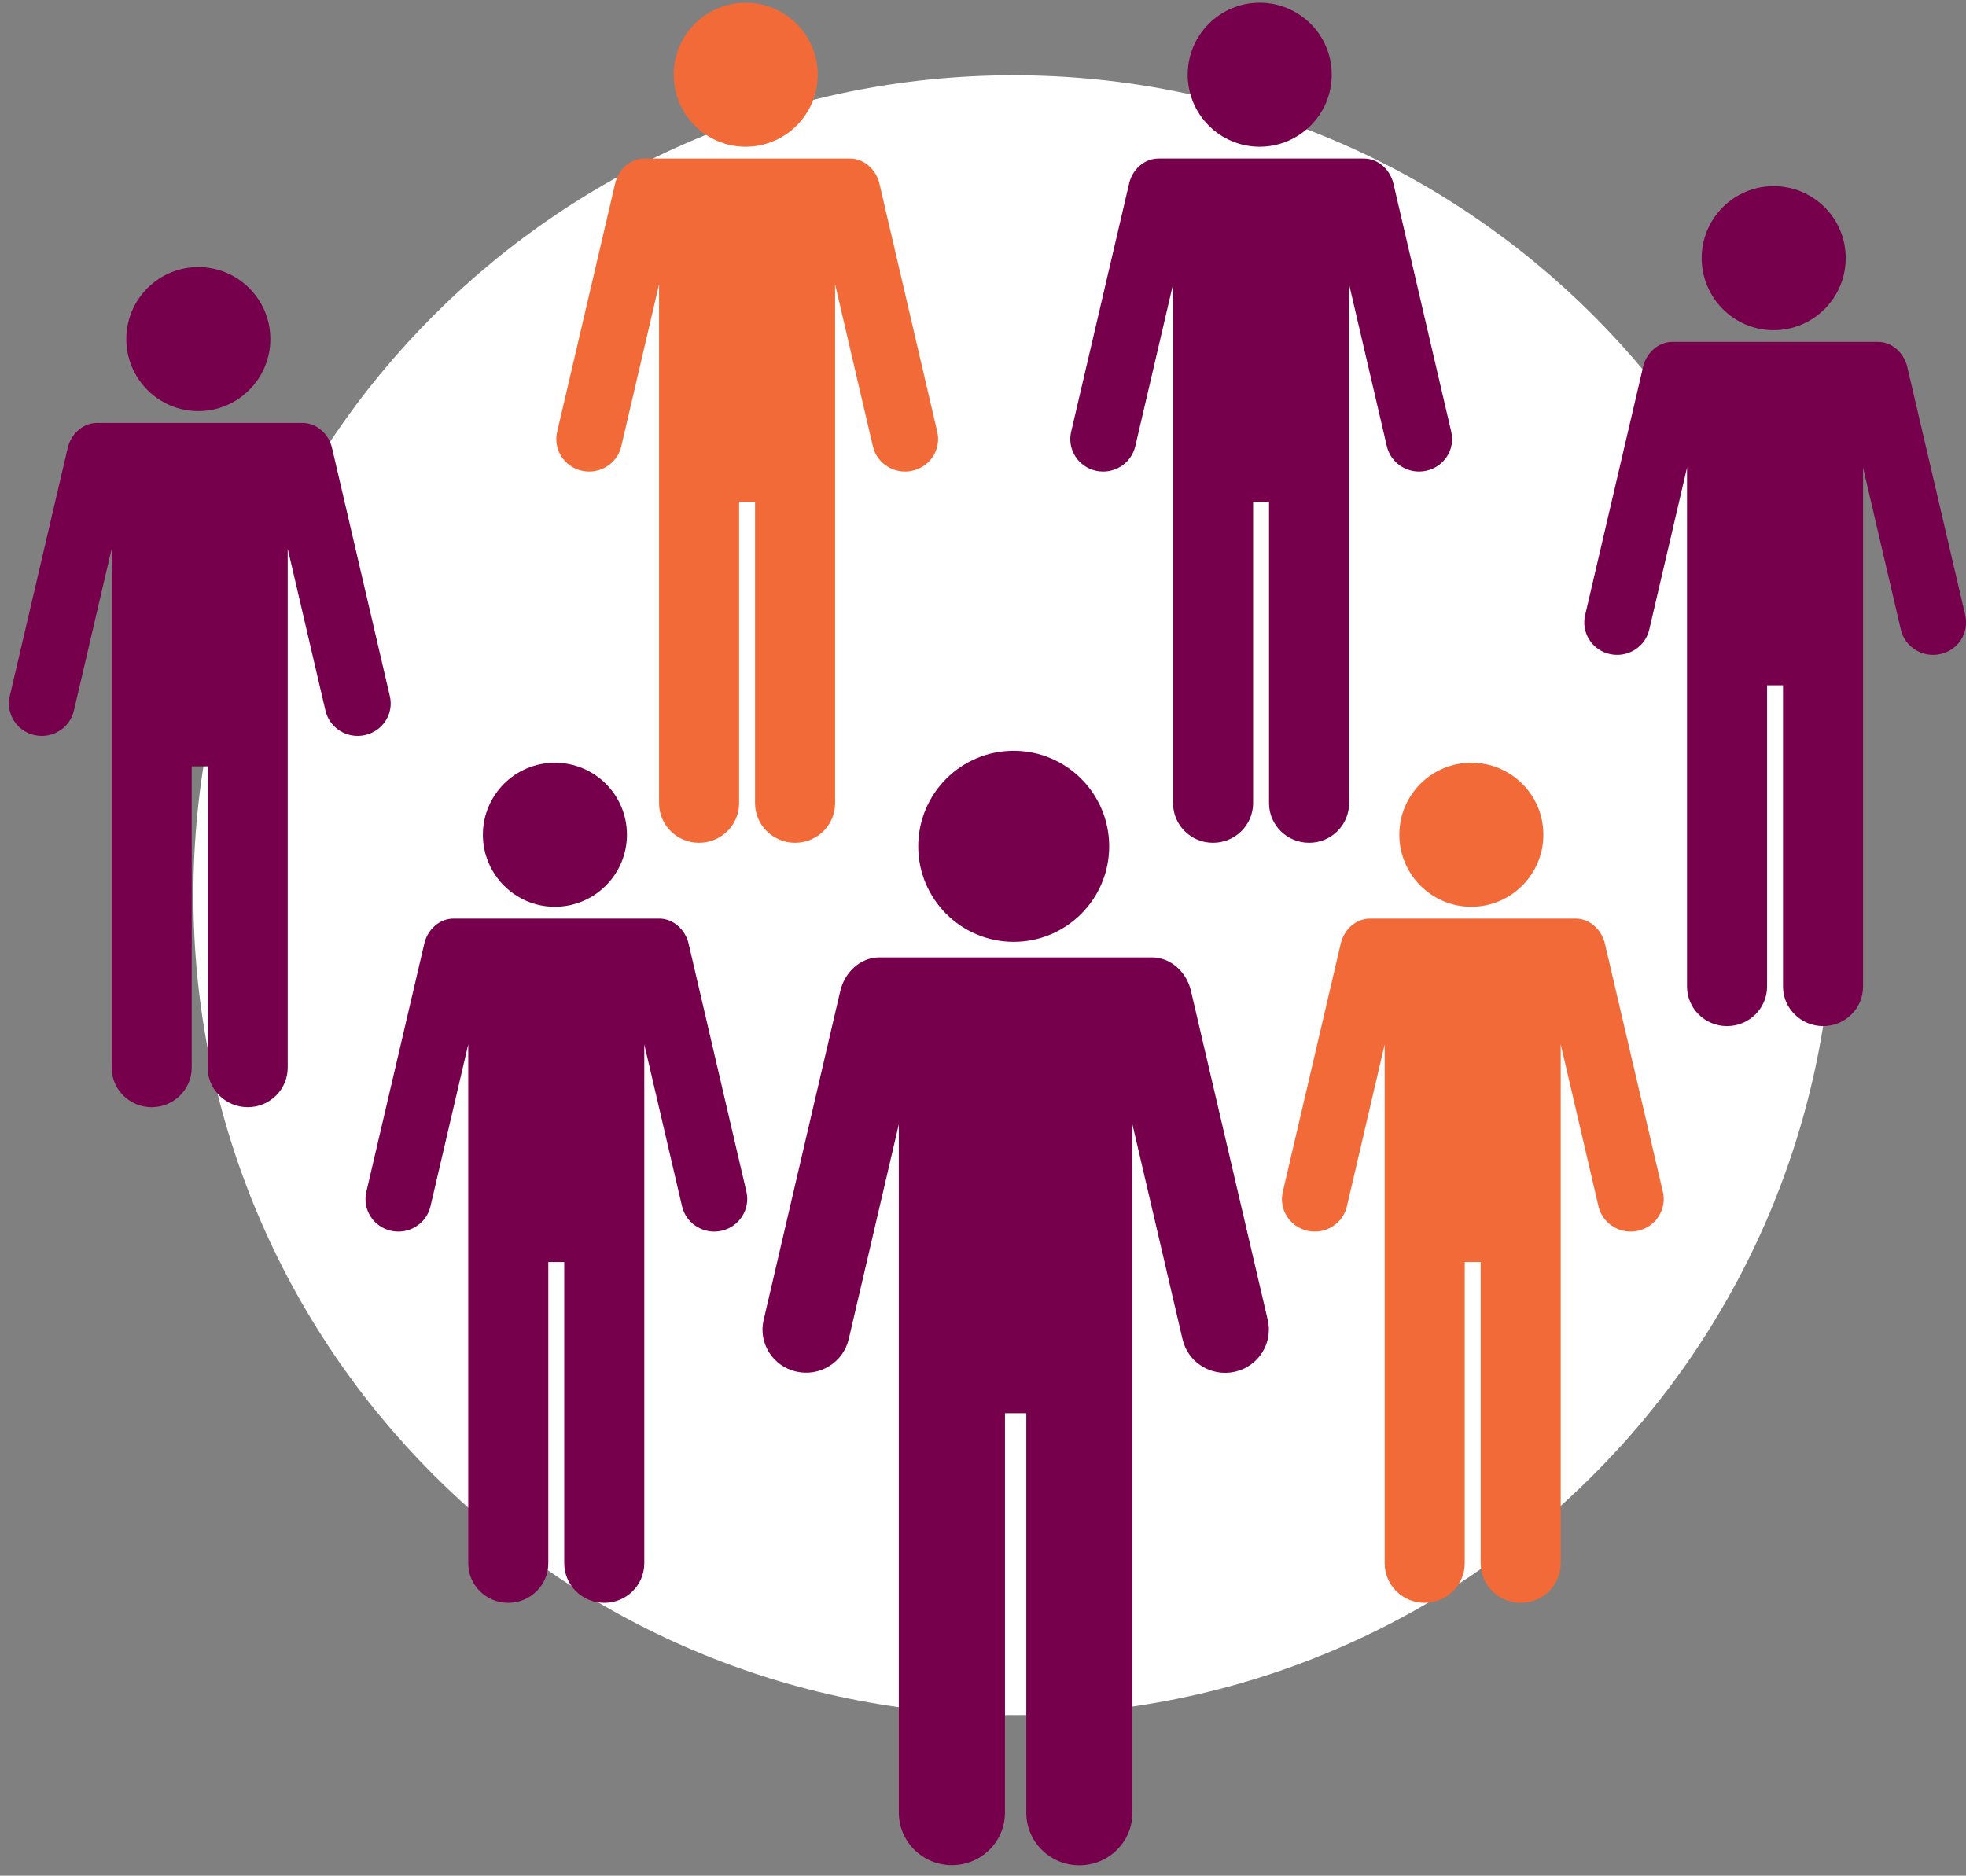
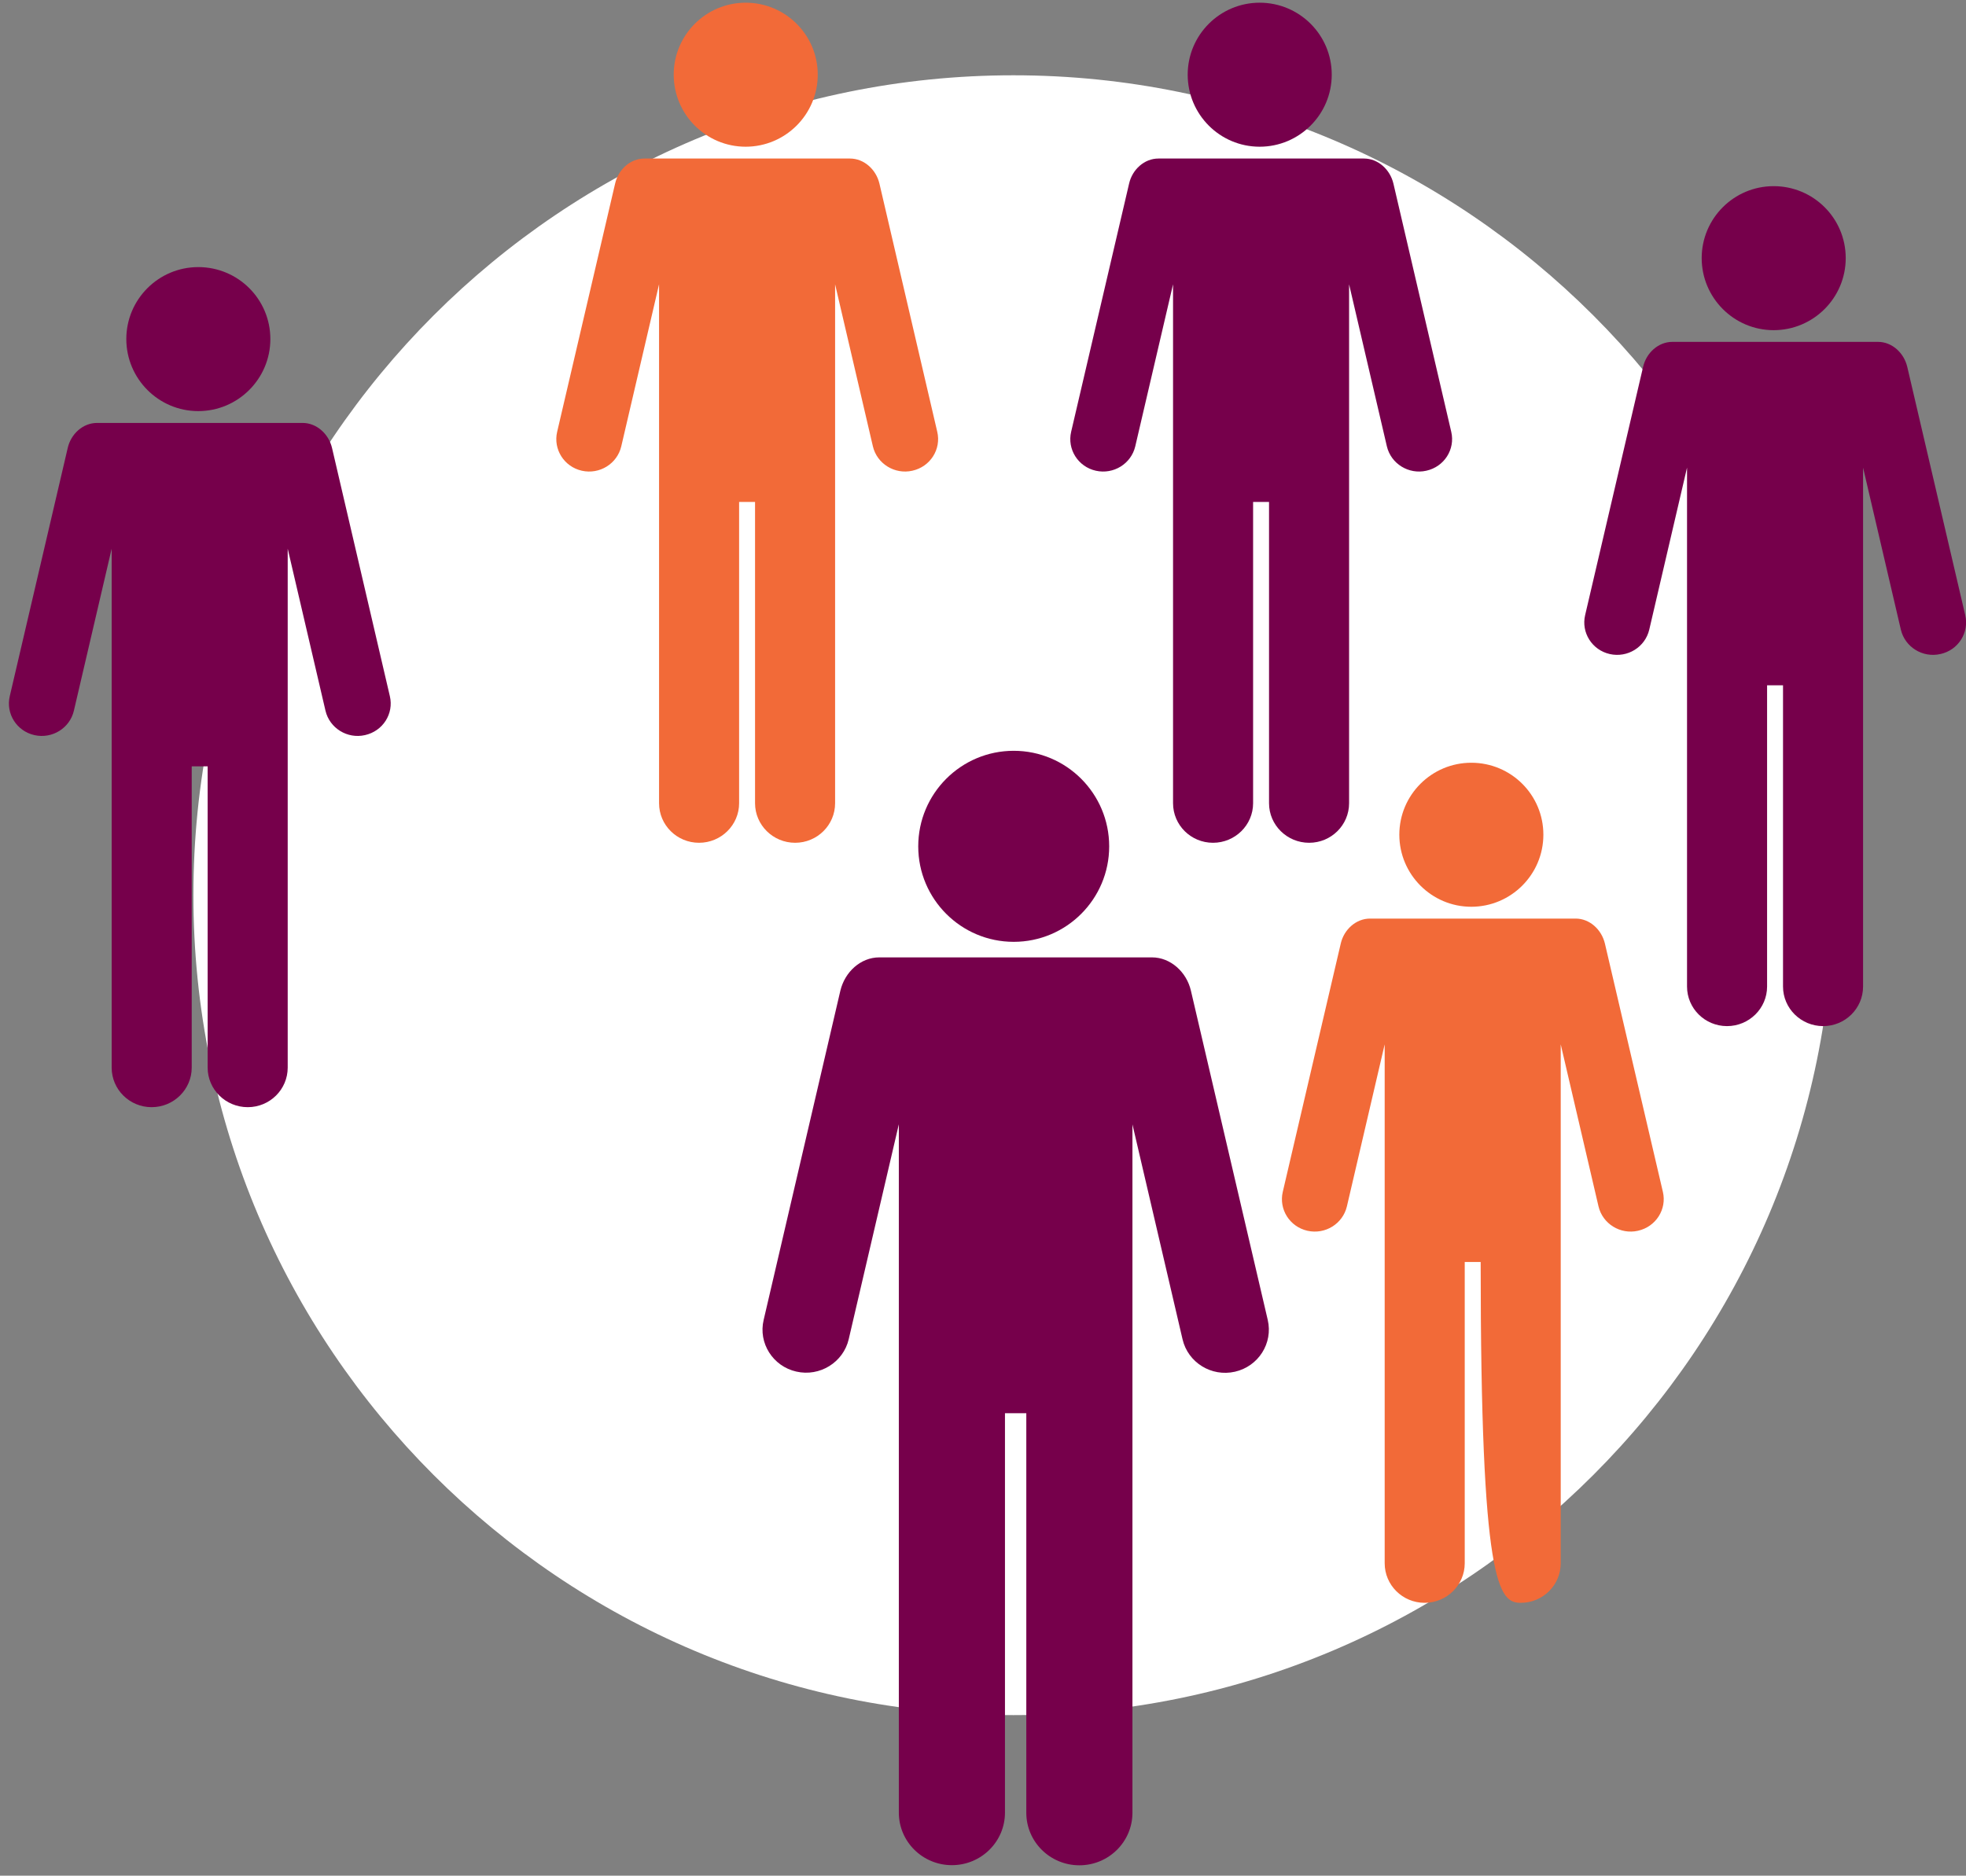
<svg xmlns="http://www.w3.org/2000/svg" width="153" height="146" viewBox="0 0 153 146" fill="none">
  <rect x="0" y="0" width="153" height="146" fill="#808080" stroke="none" />
  <path d="M78.87 133.5C114.117 133.5 142.69 104.927 142.69 69.68C142.69 34.433 114.117 5.86 78.87 5.86C43.623 5.86 15.05 34.433 15.05 69.68C15.05 104.927 43.623 133.5 78.87 133.5Z" fill="white" />
  <path d="M98.66 102.74L92.68 77.11C92.34 75.65 91.09 74.52 89.65 74.52H68.43C66.98 74.52 65.75 75.65 65.4 77.11L59.43 102.74C59 104.54 60.15 106.35 61.97 106.76C63.8 107.18 65.63 106.04 66.05 104.24L69.95 87.51V109.09V109.99V141.09C69.95 143.35 71.8 145.18 74.08 145.18C76.36 145.18 78.21 143.35 78.21 141.09V110H79.04H79.87V141.1C79.87 143.36 81.72 145.19 84 145.19C86.28 145.19 88.13 143.36 88.13 141.1V110V109.1V87.52L92.03 104.25C92.45 106.05 94.27 107.19 96.11 106.77C97.94 106.35 99.08 104.55 98.66 102.74ZM78.89 73.31C82.99 73.31 86.32 69.98 86.32 65.88C86.32 61.77 82.99 58.44 78.89 58.44C74.79 58.44 71.46 61.77 71.46 65.88C71.46 69.98 74.79 73.31 78.89 73.31Z" fill="#76004B" />
-   <path d="M114.5 70.58C117.59 70.58 120.11 68.07 120.11 64.97C120.11 61.87 117.6 59.37 114.5 59.37C111.41 59.37 108.9 61.88 108.9 64.97C108.9 68.06 111.41 70.58 114.5 70.58ZM129.41 92.77L124.9 73.45C124.64 72.35 123.71 71.5 122.62 71.5H106.62C105.53 71.5 104.59 72.35 104.34 73.45L99.83 92.77C99.51 94.13 100.37 95.49 101.75 95.8C103.13 96.11 104.5 95.26 104.82 93.9L107.76 81.29V97.55V98.23V121.68C107.76 123.38 109.15 124.76 110.87 124.76C112.59 124.76 113.99 123.38 113.99 121.68V98.23H114.61H115.23V121.68C115.23 123.38 116.63 124.76 118.35 124.76C120.07 124.76 121.46 123.38 121.46 121.68V98.23V97.55V81.29L124.4 93.9C124.72 95.26 126.1 96.11 127.47 95.8C128.87 95.49 129.73 94.12 129.41 92.77Z" fill="#F26A38" />
+   <path d="M114.5 70.58C117.59 70.58 120.11 68.07 120.11 64.97C120.11 61.87 117.6 59.37 114.5 59.37C111.41 59.37 108.9 61.88 108.9 64.97C108.9 68.06 111.41 70.58 114.5 70.58ZM129.41 92.77L124.9 73.45C124.64 72.35 123.71 71.5 122.62 71.5H106.62C105.53 71.5 104.59 72.35 104.34 73.45L99.83 92.77C99.51 94.13 100.37 95.49 101.75 95.8C103.13 96.11 104.5 95.26 104.82 93.9L107.76 81.29V97.55V98.23V121.68C107.76 123.38 109.15 124.76 110.87 124.76C112.59 124.76 113.99 123.38 113.99 121.68V98.23H114.61H115.23C115.23 123.38 116.63 124.76 118.35 124.76C120.07 124.76 121.46 123.38 121.46 121.68V98.23V97.55V81.29L124.4 93.9C124.72 95.26 126.1 96.11 127.47 95.8C128.87 95.49 129.73 94.12 129.41 92.77Z" fill="#F26A38" />
  <path d="M138.03 25.7C141.12 25.7 143.64 23.19 143.64 20.09C143.64 16.99 141.13 14.49 138.03 14.49C134.94 14.49 132.43 17 132.43 20.09C132.43 23.18 134.94 25.7 138.03 25.7ZM152.94 47.88L148.43 28.56C148.17 27.46 147.24 26.61 146.15 26.61H130.15C129.06 26.61 128.12 27.46 127.87 28.56L123.36 47.88C123.04 49.24 123.9 50.6 125.28 50.91C126.66 51.22 128.03 50.37 128.35 49.01L131.29 36.4V52.66V53.34V76.79C131.29 78.49 132.68 79.87 134.4 79.87C136.12 79.87 137.52 78.49 137.52 76.79V53.34H138.14H138.76V76.79C138.76 78.49 140.16 79.87 141.88 79.87C143.6 79.87 144.99 78.49 144.99 76.79V53.34V52.66V36.4L147.93 49.01C148.25 50.37 149.63 51.22 151 50.91C152.4 50.61 153.26 49.24 152.94 47.88Z" fill="#76004B" />
  <path d="M58.03 11.42C61.12 11.42 63.64 8.91 63.64 5.81C63.64 2.72 61.13 0.21 58.03 0.21C54.94 0.21 52.43 2.72 52.43 5.81C52.43 8.91 54.94 11.42 58.03 11.42ZM72.94 33.61L68.44 14.29C68.18 13.19 67.24 12.34 66.15 12.34H50.15C49.06 12.34 48.12 13.19 47.87 14.29L43.36 33.61C43.04 34.97 43.9 36.33 45.28 36.64C46.66 36.95 48.03 36.1 48.35 34.74L51.29 22.13V38.39V39.07V62.52C51.29 64.22 52.68 65.6 54.4 65.6C56.12 65.6 57.52 64.22 57.52 62.52V39.07H58.14H58.76V62.52C58.76 64.22 60.16 65.6 61.88 65.6C63.6 65.6 64.99 64.22 64.99 62.52V39.07V38.39V22.13L67.93 34.74C68.25 36.1 69.63 36.95 71 36.64C72.4 36.33 73.26 34.97 72.94 33.61Z" fill="#F26A38" />
  <path d="M98.03 11.42C101.12 11.42 103.64 8.91 103.64 5.81C103.64 2.72 101.13 0.21 98.03 0.21C94.94 0.21 92.43 2.72 92.43 5.81C92.43 8.91 94.94 11.42 98.03 11.42ZM112.94 33.61L108.44 14.29C108.18 13.19 107.24 12.34 106.15 12.34H90.15C89.06 12.34 88.12 13.19 87.87 14.29L83.36 33.61C83.04 34.97 83.9 36.33 85.28 36.64C86.66 36.95 88.03 36.1 88.35 34.74L91.29 22.13V38.39V39.07V62.52C91.29 64.22 92.68 65.6 94.4 65.6C96.12 65.6 97.52 64.22 97.52 62.52V39.07H98.14H98.76V62.52C98.76 64.22 100.16 65.6 101.88 65.6C103.6 65.6 104.99 64.22 104.99 62.52V39.07V38.39V22.13L107.93 34.74C108.25 36.1 109.63 36.95 111 36.64C112.4 36.33 113.26 34.97 112.94 33.61Z" fill="#76004B" />
-   <path d="M43.18 70.58C46.27 70.58 48.79 68.07 48.79 64.97C48.79 61.87 46.28 59.37 43.18 59.37C40.09 59.37 37.58 61.88 37.58 64.97C37.58 68.06 40.09 70.58 43.18 70.58ZM58.09 92.77L53.59 73.45C53.33 72.35 52.39 71.5 51.3 71.5H35.3C34.21 71.5 33.27 72.35 33.02 73.45L28.51 92.77C28.19 94.13 29.05 95.49 30.43 95.8C31.81 96.11 33.18 95.26 33.5 93.9L36.44 81.29V97.55V98.23V121.68C36.44 123.38 37.83 124.76 39.55 124.76C41.27 124.76 42.67 123.38 42.67 121.68V98.23H43.29H43.91V121.68C43.91 123.38 45.31 124.76 47.03 124.76C48.75 124.76 50.14 123.38 50.14 121.68V98.23V97.55V81.29L53.08 93.9C53.4 95.26 54.78 96.11 56.15 95.8C57.54 95.49 58.4 94.12 58.09 92.77Z" fill="#76004B" />
  <path d="M15.43 32C18.52 32 21.04 29.49 21.04 26.39C21.04 23.29 18.53 20.79 15.43 20.79C12.34 20.79 9.83 23.3 9.83 26.39C9.83 29.48 12.34 32 15.43 32ZM30.34 54.19L25.84 34.87C25.58 33.77 24.64 32.92 23.55 32.92H7.55C6.46 32.92 5.52 33.77 5.27 34.87L0.76 54.19C0.44 55.55 1.3 56.91 2.68 57.22C4.06 57.53 5.43 56.68 5.75 55.32L8.69 42.71V58.97V59.65V83.1C8.69 84.8 10.08 86.18 11.8 86.18C13.52 86.18 14.92 84.8 14.92 83.1V59.65H15.54H16.16V83.1C16.16 84.8 17.56 86.18 19.28 86.18C21 86.18 22.39 84.8 22.39 83.1V59.65V58.97V42.71L25.33 55.32C25.65 56.68 27.03 57.53 28.4 57.22C29.8 56.91 30.66 55.55 30.34 54.19Z" fill="#76004B" />
</svg>